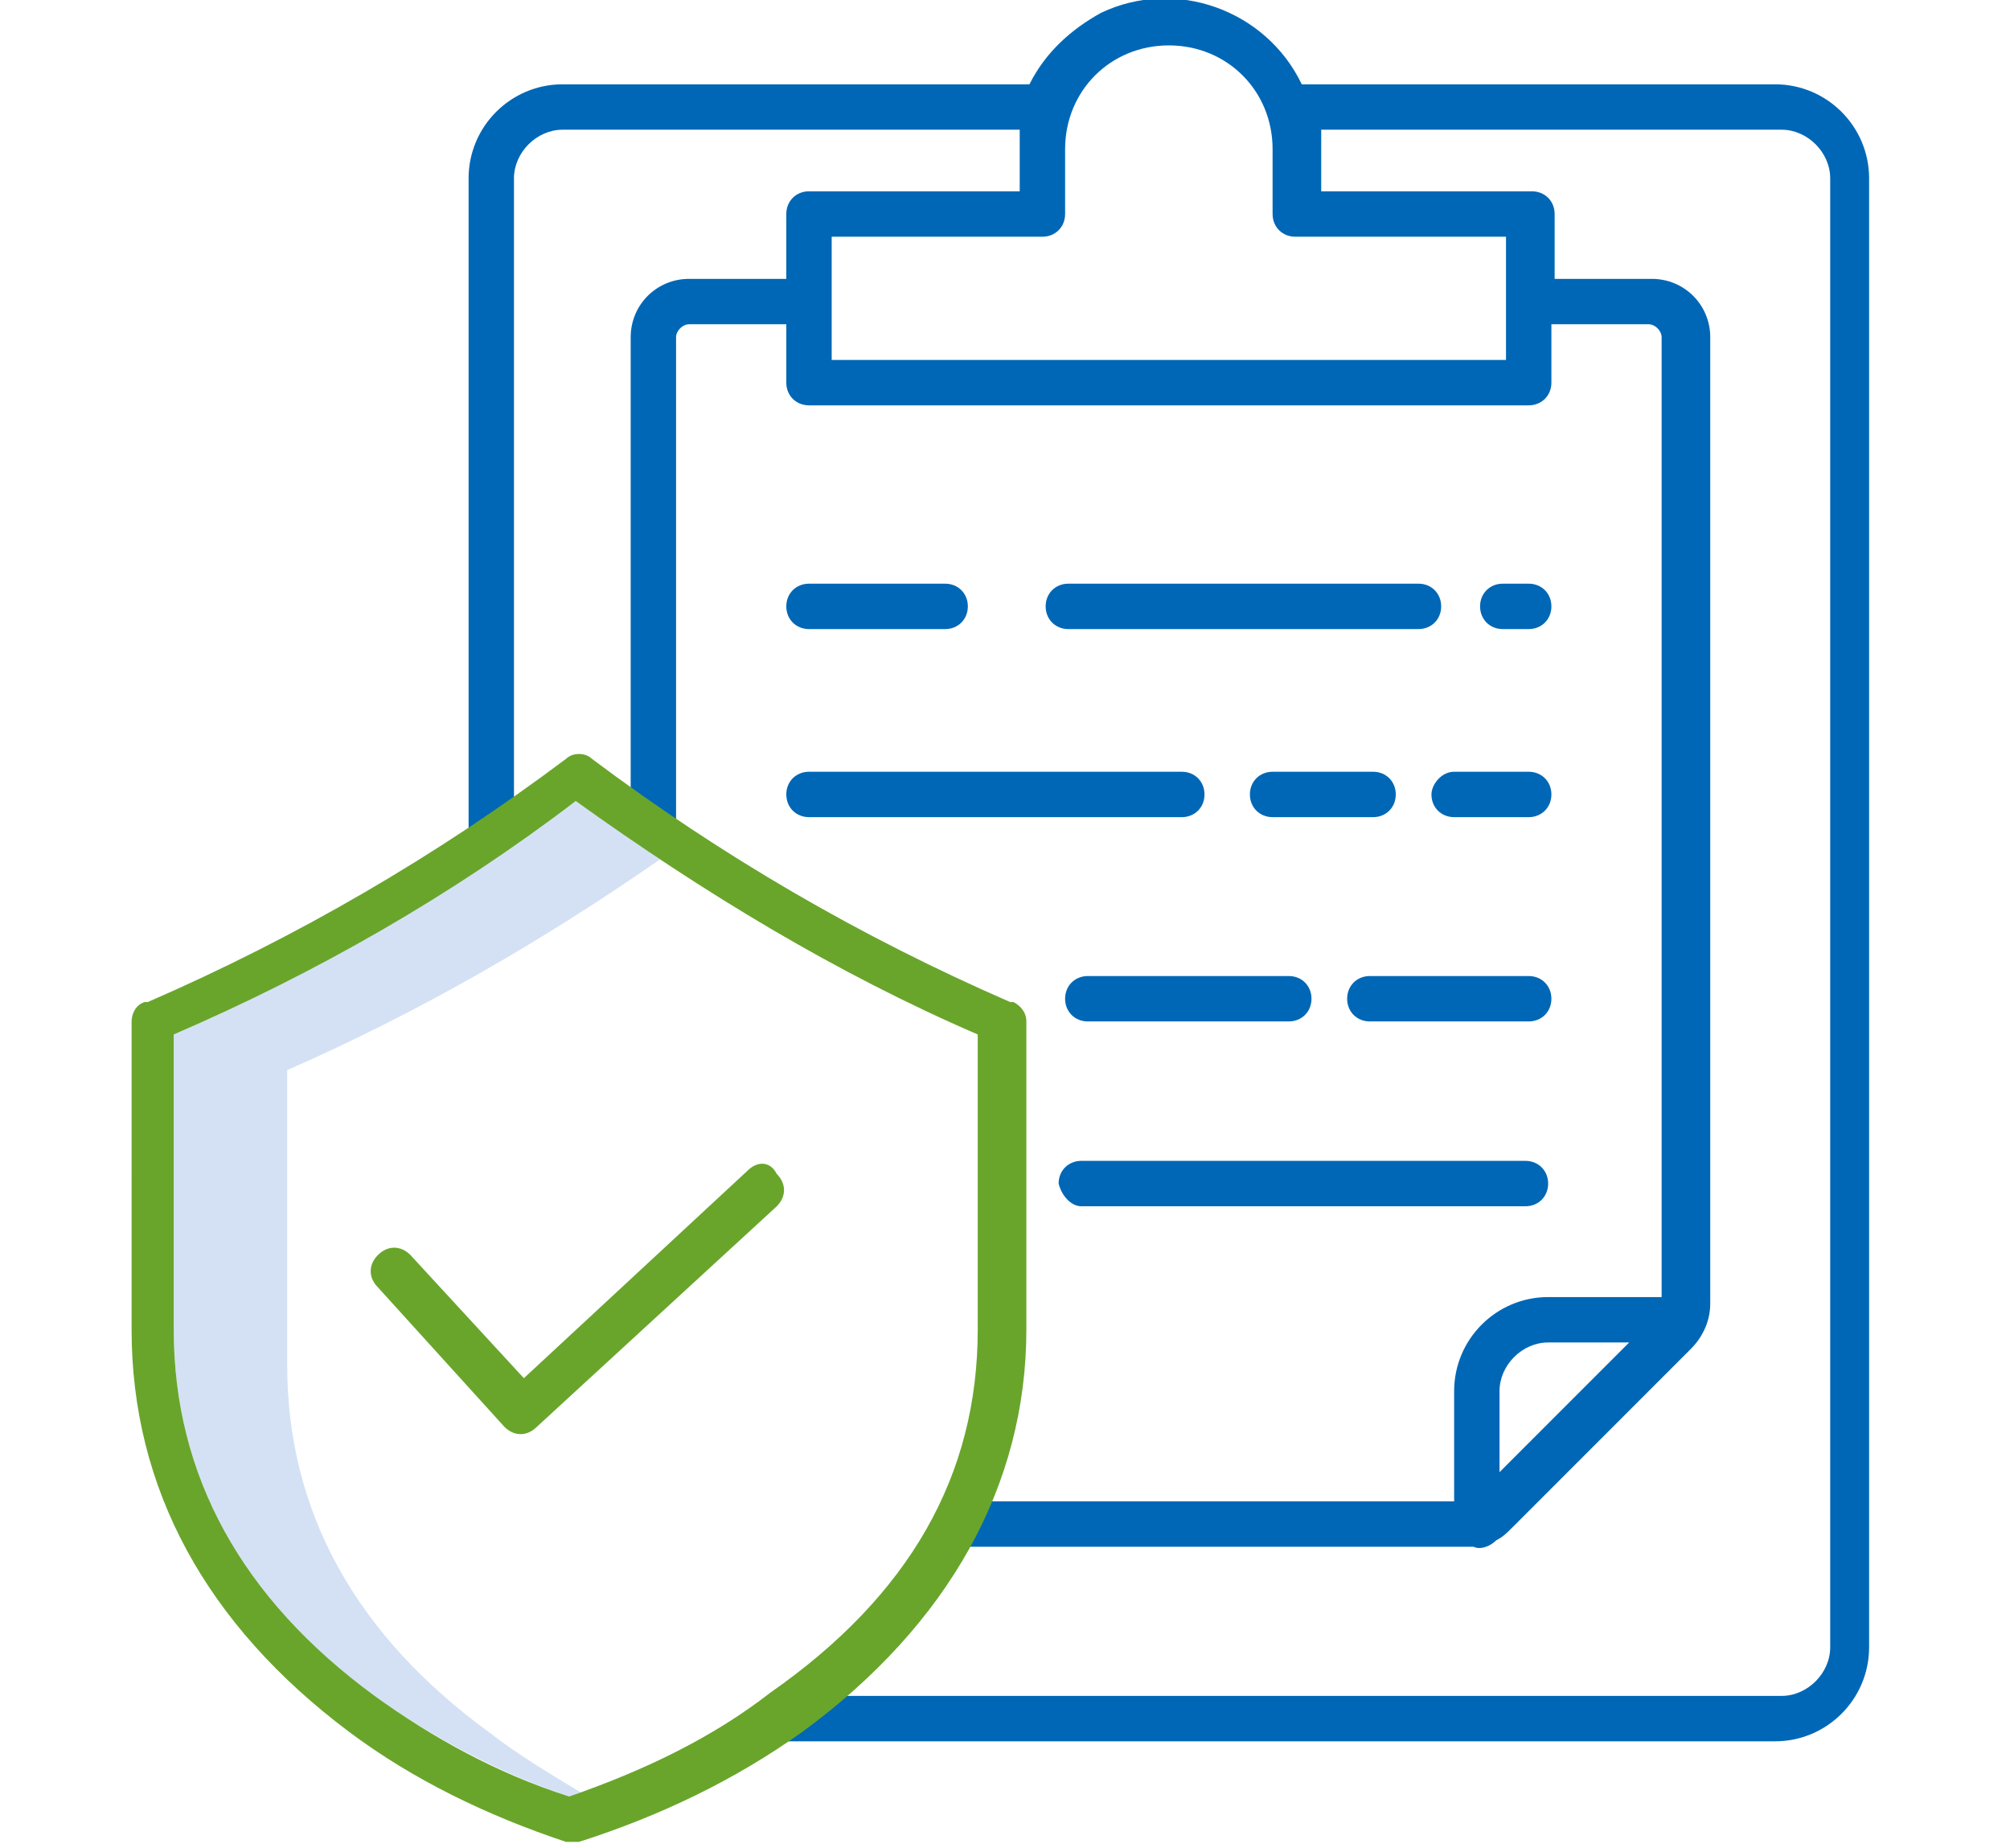
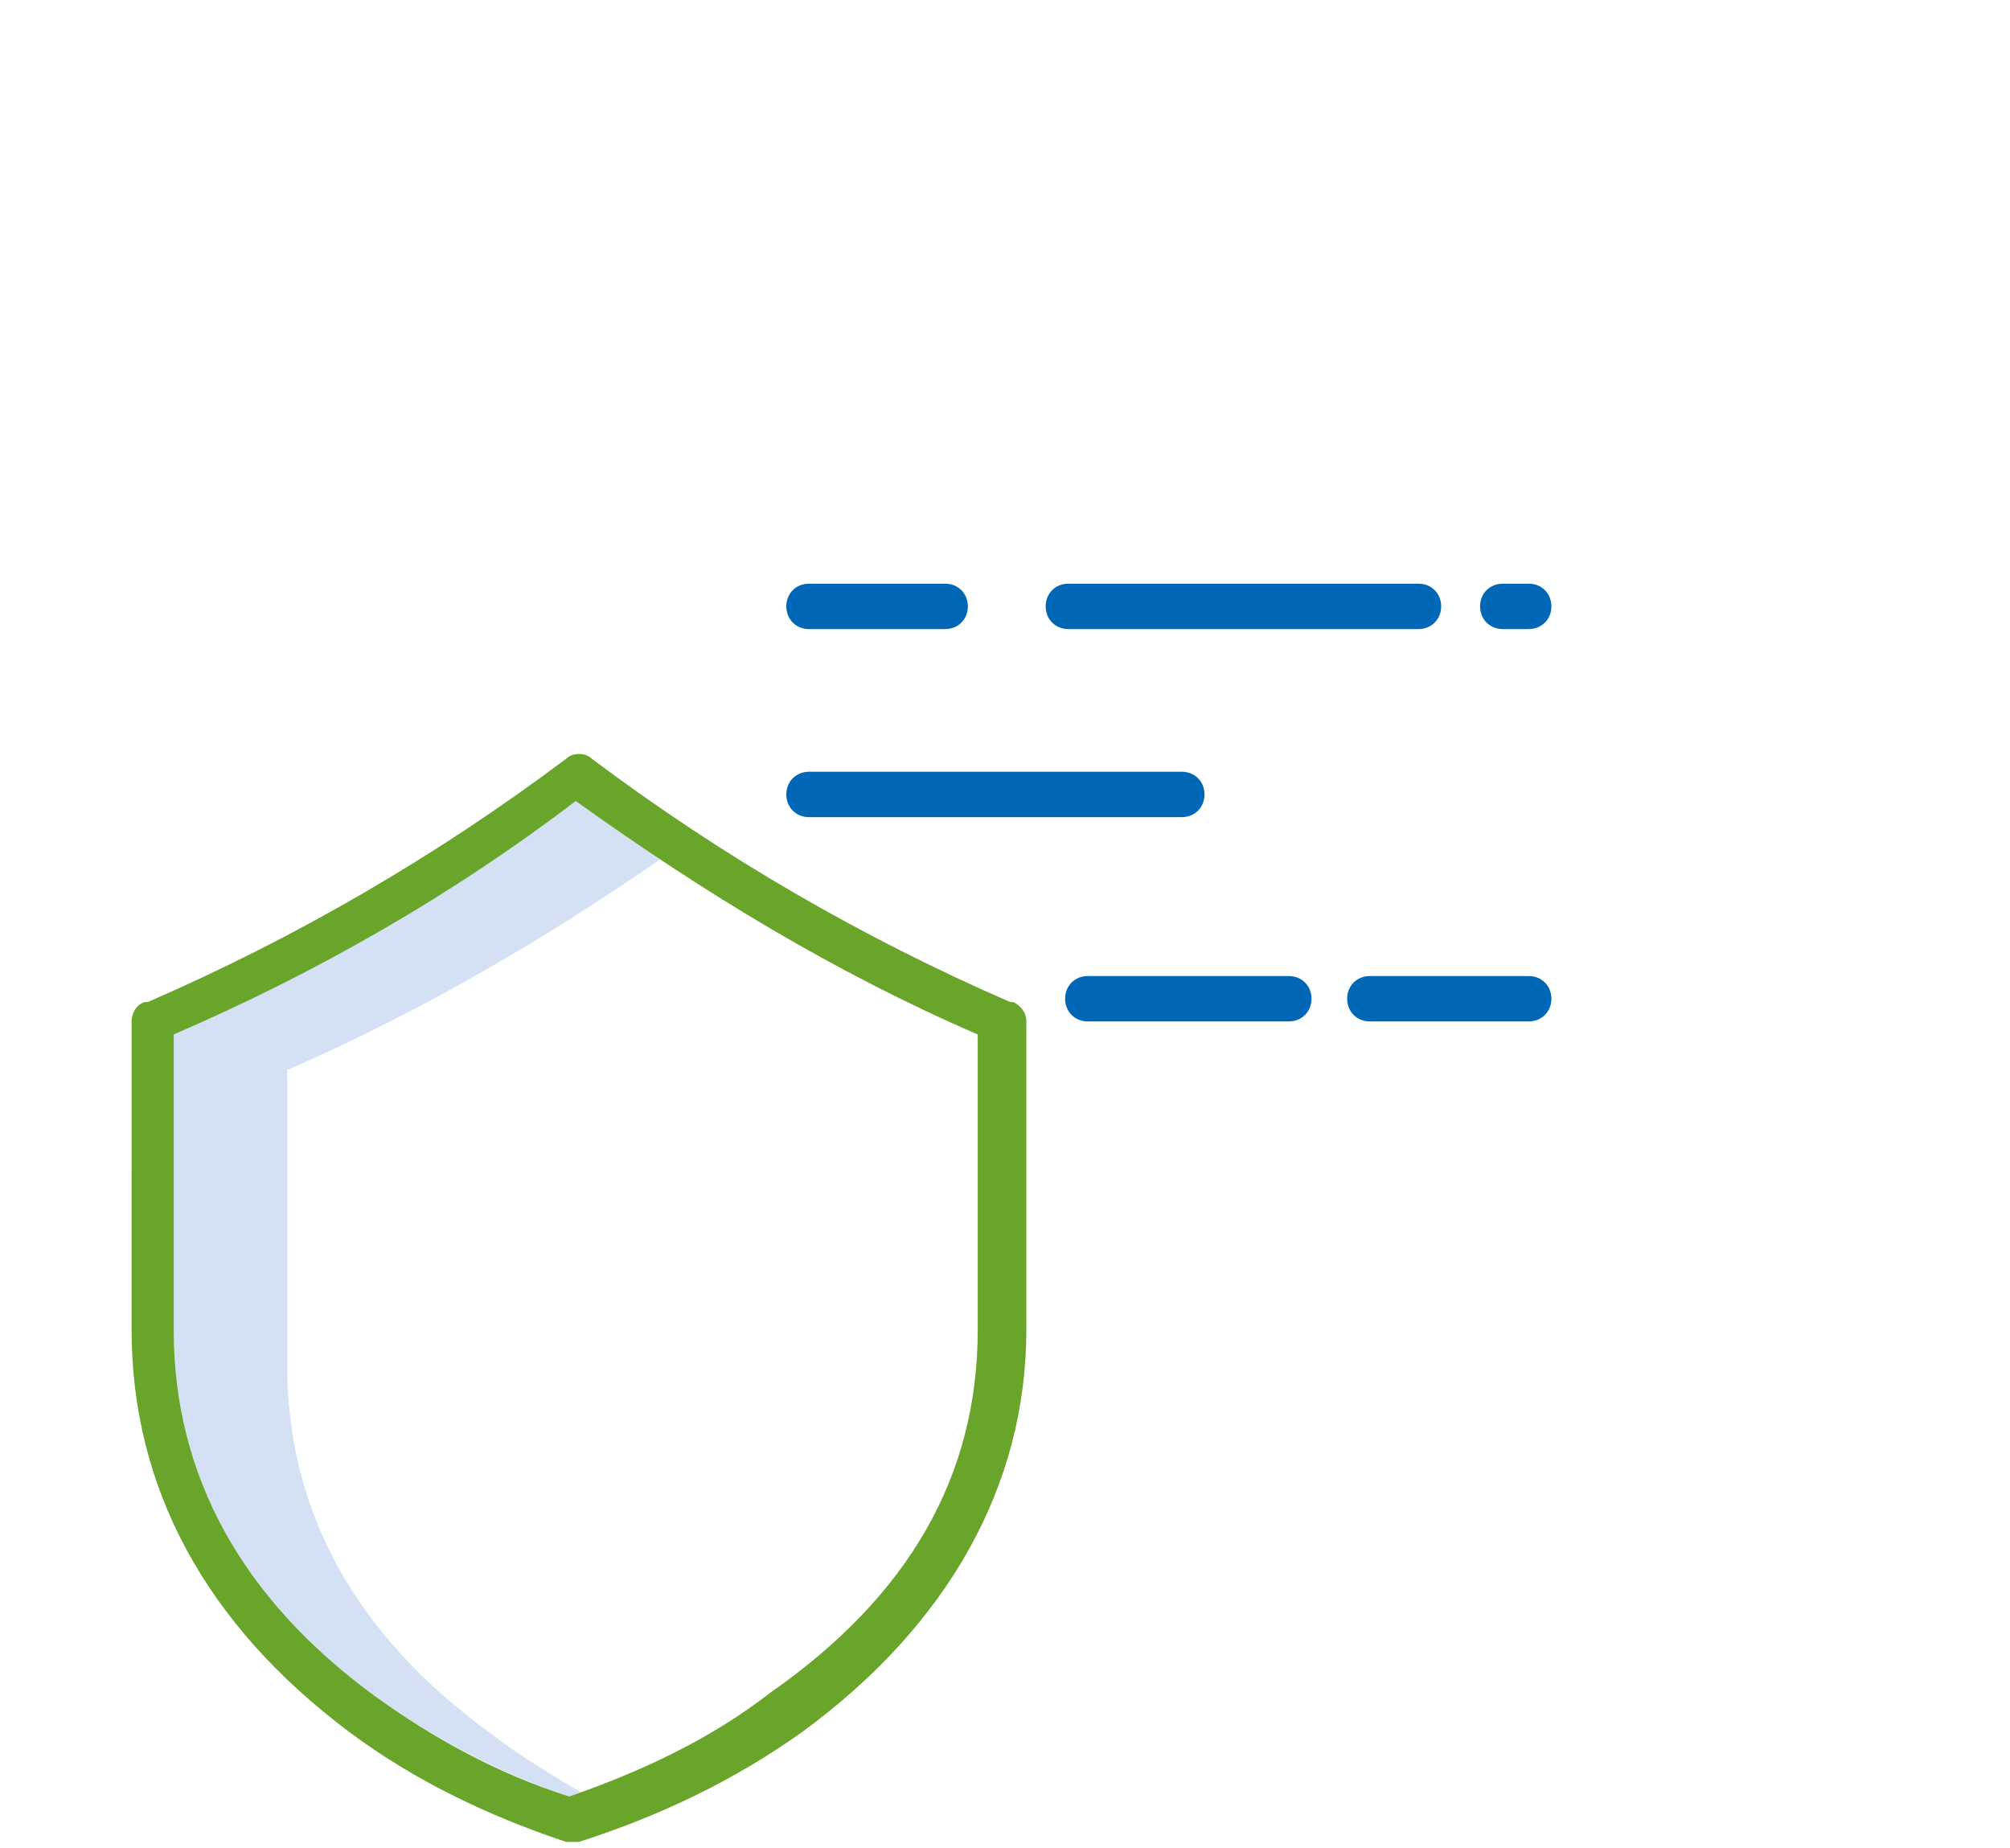
<svg xmlns="http://www.w3.org/2000/svg" version="1.1" id="Livello_1" x="0px" y="0px" viewBox="0 0 62 57" style="enable-background:new 0 0 62 57;" xml:space="preserve">
  <style type="text/css">
	.st0{fill:#D4E1F4;}
	.st1{fill:#0067B6;}
	.st2{fill:#69A52B;}
	.st3{fill:none;}
</style>
  <g transform="translate(-1060 -3020)">
    <g transform="translate(1040.359 3010.002)">
      <path class="st0" d="M34.7,63.4c-4.1-3-6.2-6.8-6.2-11.3v-9.1c4.1-1.8,7.9-4,11.5-6.5c-0.9-0.6-1.7-1.2-2.6-1.8    c-3.9,2.8-8,5.3-12.4,7.2V51c0,4.5,2.1,8.3,6.2,11.3c1.8,1.3,3.9,2.4,6,3.1c0.1,0,0.2-0.1,0.4-0.1C36.6,64.7,35.6,64.1,34.7,63.4    L34.7,63.4z" />
      <g transform="translate(34.095 9.998)">
-         <path class="st1" d="M40.3,2.6H25.7c-1.1-2.3-3.9-3.3-6.2-2.2c-0.9,0.5-1.7,1.2-2.2,2.2H2.9C1.3,2.6,0,3.9,0,5.5V26h1.4V5.5     C1.4,4.7,2.1,4,2.9,4H17c0,0.2,0,0.4,0,0.6v1.3h-6.5c-0.4,0-0.7,0.3-0.7,0.7v2h-3c-1,0-1.8,0.8-1.8,1.8v15.3h1.4V10.4     c0-0.2,0.2-0.4,0.4-0.4l0,0h3v1.8c0,0.4,0.3,0.7,0.7,0.7h22.2c0.4,0,0.7-0.3,0.7-0.7l0,0V10h3c0.2,0,0.4,0.2,0.4,0.4V40h-3.5     c-1.6,0-2.9,1.3-2.9,2.9v3.4H14.9v1.4h15.8c0.1,0,0.2,0,0.3,0c0.2,0.1,0.5,0,0.7-0.2c0.2-0.1,0.3-0.2,0.5-0.4l5.5-5.5     c0.4-0.4,0.6-0.9,0.6-1.4V10.4c0-1-0.8-1.8-1.8-1.8h-3v-2c0-0.4-0.3-0.7-0.7-0.7l0,0h-6.5V4.6c0-0.2,0-0.4,0-0.6h14.2     c0.8,0,1.5,0.7,1.5,1.5v45.3c0,0.8-0.7,1.5-1.5,1.5H9.5v1.4h30.8c1.6,0,2.9-1.3,2.9-2.9V5.5C43.2,3.9,41.9,2.6,40.3,2.6L40.3,2.6     z M31.8,45.4v-2.5c0-0.8,0.7-1.5,1.5-1.5h2.5L31.8,45.4z M32,7.3v3.8H11.2V7.3h6.5c0.4,0,0.7-0.3,0.7-0.7v-2     c0-1.8,1.4-3.2,3.2-3.2c1.8,0,3.2,1.4,3.2,3.2c0,0,0,0,0,0v2c0,0.4,0.3,0.7,0.7,0.7l0,0L32,7.3z" />
        <path class="st1" d="M32.7,19.4c0.4,0,0.7-0.3,0.7-0.7c0-0.4-0.3-0.7-0.7-0.7h-0.8c-0.4,0-0.7,0.3-0.7,0.7c0,0.4,0.3,0.7,0.7,0.7     l0,0H32.7z" />
        <path class="st1" d="M29.3,18H18.5c-0.4,0-0.7,0.3-0.7,0.7c0,0.4,0.3,0.7,0.7,0.7h10.8c0.4,0,0.7-0.3,0.7-0.7     C30,18.3,29.7,18,29.3,18L29.3,18z" />
        <path class="st1" d="M10.5,19.4h4.2c0.4,0,0.7-0.3,0.7-0.7c0-0.4-0.3-0.7-0.7-0.7l0,0h-4.2c-0.4,0-0.7,0.3-0.7,0.7     C9.8,19.1,10.1,19.4,10.5,19.4z" />
-         <path class="st1" d="M29.7,24.5c0,0.4,0.3,0.7,0.7,0.7c0,0,0,0,0,0h2.3c0.4,0,0.7-0.3,0.7-0.7c0-0.4-0.3-0.7-0.7-0.7l0,0h-2.3     C30,23.8,29.7,24.2,29.7,24.5C29.7,24.5,29.7,24.5,29.7,24.5z" />
-         <path class="st1" d="M27.9,25.2c0.4,0,0.7-0.3,0.7-0.7c0-0.4-0.3-0.7-0.7-0.7h-3.1c-0.4,0-0.7,0.3-0.7,0.7c0,0.4,0.3,0.7,0.7,0.7     H27.9z" />
        <path class="st1" d="M10.5,25.2H22c0.4,0,0.7-0.3,0.7-0.7c0-0.4-0.3-0.7-0.7-0.7l0,0H10.5c-0.4,0-0.7,0.3-0.7,0.7     C9.8,24.9,10.1,25.2,10.5,25.2z" />
        <path class="st1" d="M32.7,30.1h-4.9c-0.4,0-0.7,0.3-0.7,0.7s0.3,0.7,0.7,0.7h4.9c0.4,0,0.7-0.3,0.7-0.7S33.1,30.1,32.7,30.1z" />
        <path class="st1" d="M18.4,30.8c0,0.4,0.3,0.7,0.7,0.7h6.2c0.4,0,0.7-0.3,0.7-0.7s-0.3-0.7-0.7-0.7h-6.2     C18.7,30.1,18.4,30.4,18.4,30.8C18.4,30.8,18.4,30.8,18.4,30.8z" />
-         <path class="st1" d="M18.9,37.2h13.7c0.4,0,0.7-0.3,0.7-0.7c0-0.4-0.3-0.7-0.7-0.7H18.9c-0.4,0-0.7,0.3-0.7,0.7     C18.3,36.9,18.6,37.2,18.9,37.2z" />
      </g>
      <path class="st2" d="M51.3,51v-9.5c0-0.3-0.2-0.5-0.4-0.6l-0.1,0c-4.6-2-8.9-4.5-12.9-7.5c-0.2-0.2-0.6-0.2-0.8,0    c-4,3-8.3,5.5-12.9,7.5l-0.1,0c-0.3,0.1-0.4,0.4-0.4,0.6V51c0,4.9,2.3,9.1,6.7,12.4c2,1.5,4.3,2.6,6.7,3.4c0.1,0,0.3,0,0.4,0    c2.5-0.8,4.8-1.9,6.9-3.4C48.9,60.1,51.3,55.8,51.3,51z M37.2,65.4c-2.2-0.7-4.2-1.8-6-3.1c-4.1-3-6.2-6.8-6.2-11.3v-9.1    c4.4-1.9,8.6-4.3,12.4-7.2c3.9,2.8,8,5.3,12.4,7.2V51c0,4.5-2.1,8.2-6.4,11.2C41.6,63.6,39.5,64.6,37.2,65.4L37.2,65.4z" />
-       <path class="st2" d="M42.7,46.1l-6.9,6.4l-3.5-3.8c-0.3-0.3-0.7-0.3-1,0c-0.3,0.3-0.3,0.7,0,1l0,0l3.9,4.3c0.3,0.3,0.7,0.3,1,0    l7.4-6.8c0.3-0.3,0.3-0.7,0-1C43.4,45.8,43,45.8,42.7,46.1L42.7,46.1L42.7,46.1z" />
    </g>
    <rect x="1060" y="3021" class="st3" width="62" height="56" />
  </g>
</svg>